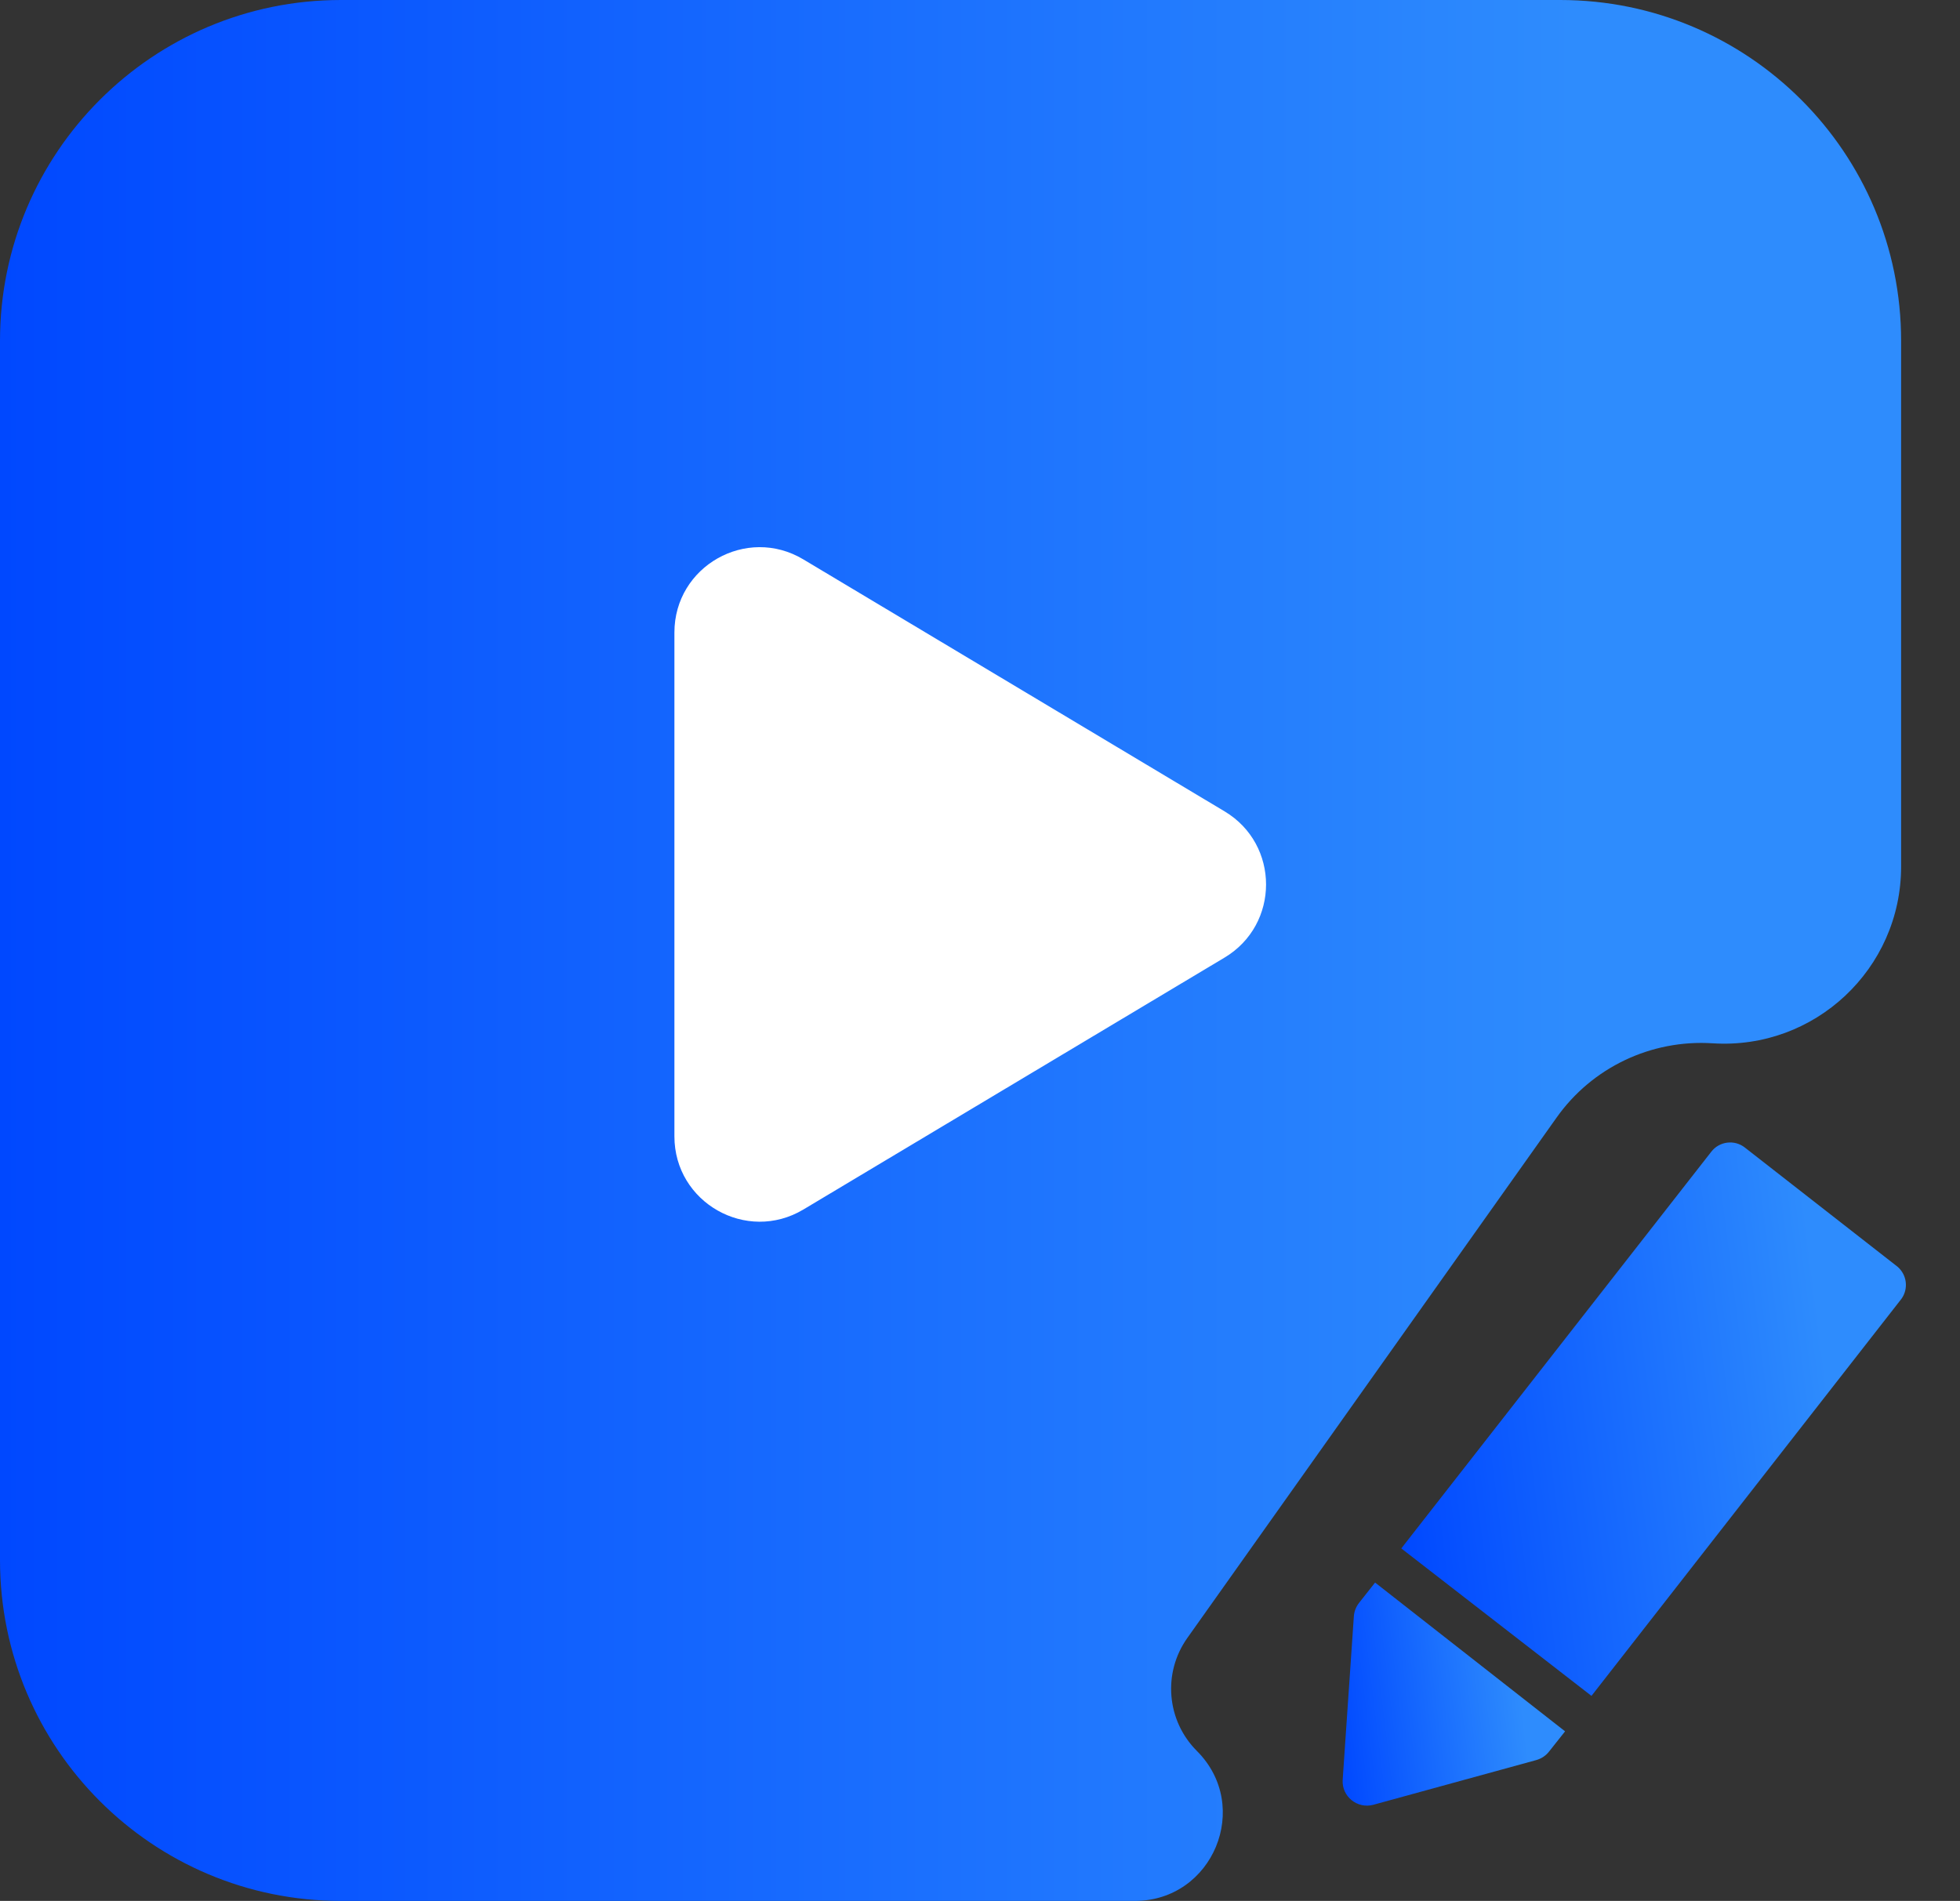
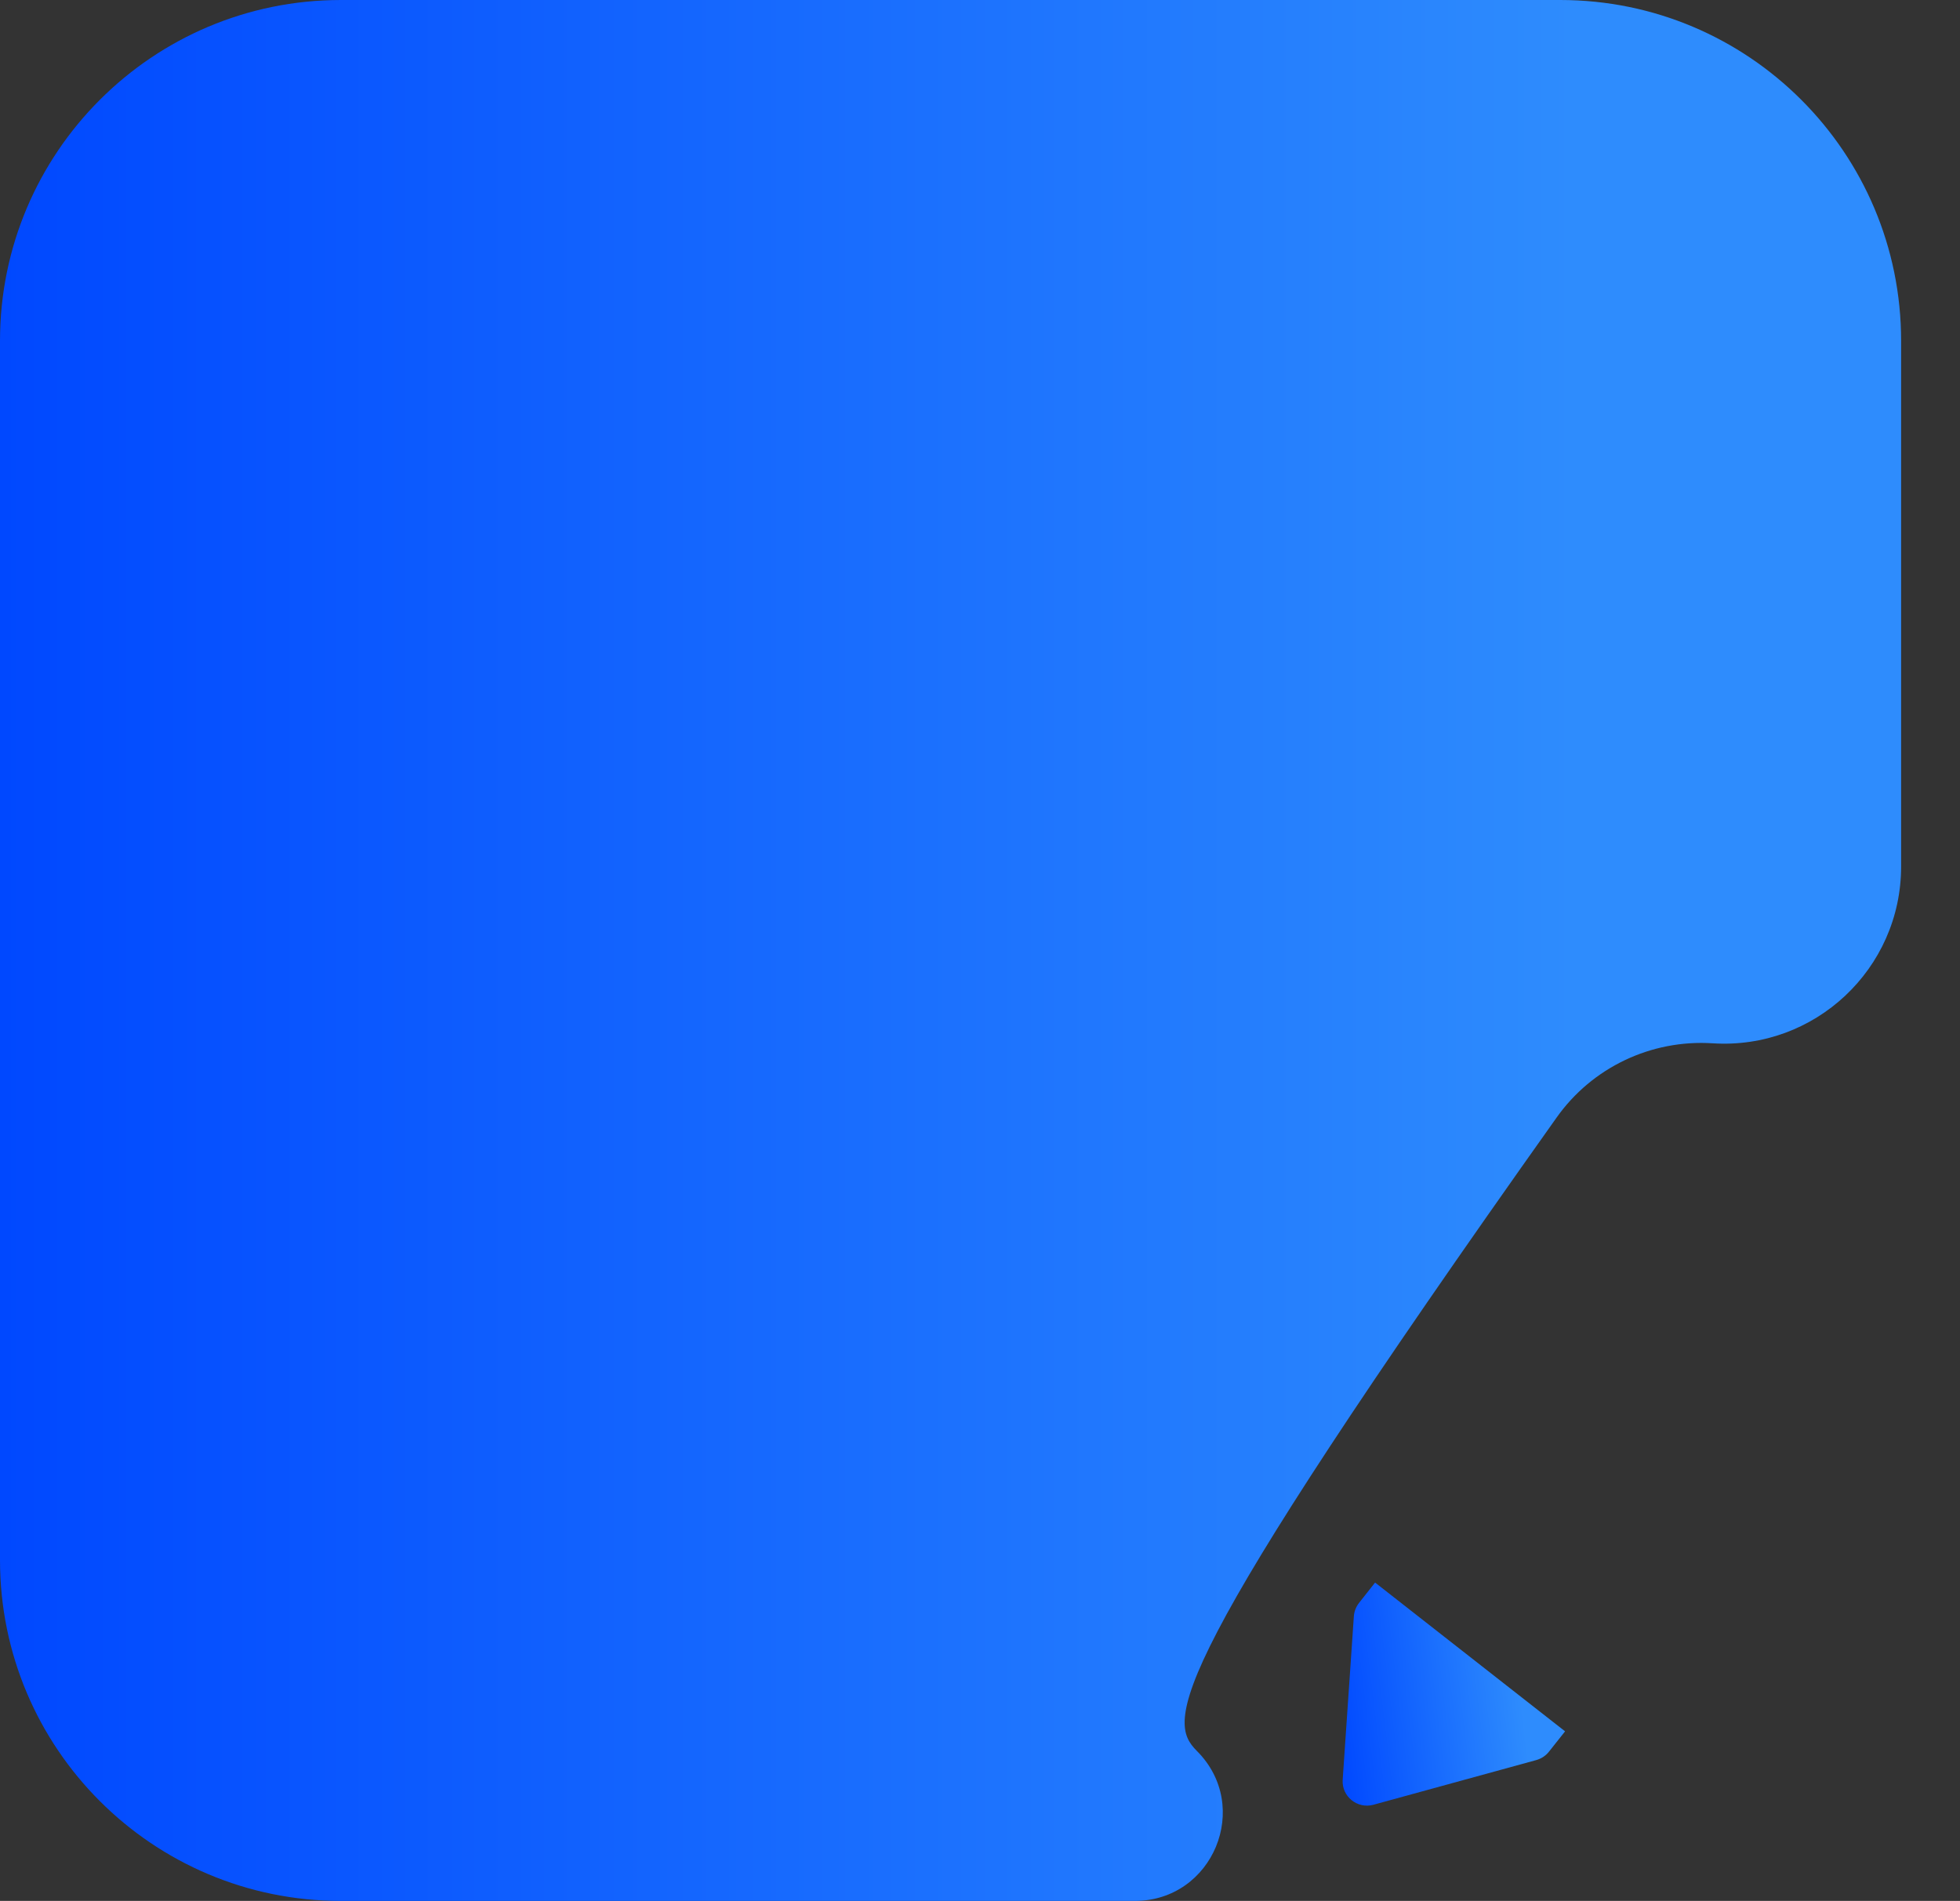
<svg xmlns="http://www.w3.org/2000/svg" fill="none" version="1.1" width="23" height="22.309" viewBox="0 0 23 22.309">
  <rect x="0" y="0" width="23" height="22.309" fill="#333333" stroke="none" />
  <defs>
    <linearGradient x1="1" y1="0.5" x2="0" y2="0.5" id="master_svg0_12_1336">
      <stop offset="17.143%" stop-color="#2E8CFD" stop-opacity="1" />
      <stop offset="100%" stop-color="#0048FF" stop-opacity="1" />
    </linearGradient>
    <linearGradient x1="1" y1="0.5" x2="0" y2="0.5" id="master_svg1_12_1336">
      <stop offset="17.143%" stop-color="#2E8CFD" stop-opacity="1" />
      <stop offset="100%" stop-color="#0048FF" stop-opacity="1" />
    </linearGradient>
    <linearGradient x1="1" y1="0.5" x2="0" y2="0.5" id="master_svg2_12_1336">
      <stop offset="17.143%" stop-color="#2E8CFD" stop-opacity="1" />
      <stop offset="100%" stop-color="#0048FF" stop-opacity="1" />
    </linearGradient>
  </defs>
  <g>
    <g>
      <g>
-         <path d="M22.309,4L22.309,10.17C22.309,11.371,21.295,12.322,20.096,12.244C19.376,12.198,18.683,12.527,18.266,13.116L13.933,19.223C13.642,19.633,13.689,20.193,14.045,20.549C14.695,21.198,14.235,22.309,13.316,22.309L4,22.309C1.791,22.309,0,20.519,0,18.309L0,4C0,1.791,1.791,0,4,0L18.309,0C20.519,0,22.309,1.791,22.309,4" fill="url(#master_svg0_12_1336)" fill-opacity="1" />
+         <path d="M22.309,4L22.309,10.17C22.309,11.371,21.295,12.322,20.096,12.244C19.376,12.198,18.683,12.527,18.266,13.116C13.642,19.633,13.689,20.193,14.045,20.549C14.695,21.198,14.235,22.309,13.316,22.309L4,22.309C1.791,22.309,0,20.519,0,18.309L0,4C0,1.791,1.791,0,4,0L18.309,0C20.519,0,22.309,1.791,22.309,4" fill="url(#master_svg0_12_1336)" fill-opacity="1" />
      </g>
      <g transform="matrix(0.993,-0.122,0.122,0.993,-1.603,1.921)">
        <g>
-           <path d="M22.103,15.752L20.497,14.147C20.388,14.036,20.208,14.036,20.099,14.147L15.923,18.322L17.926,20.311L22.103,16.131C22.201,16.024,22.201,15.86,22.103,15.752Z" fill="url(#master_svg1_12_1336)" fill-opacity="1" />
-         </g>
+           </g>
        <g>
          <path d="M15.569,18.682L15.351,18.898C15.312,18.938,15.285,18.988,15.274,19.042L14.909,20.935C14.875,21.125,15.037,21.293,15.229,21.267L17.194,20.979C17.255,20.969,17.311,20.941,17.354,20.897L17.568,20.686L15.569,18.682Z" fill="url(#master_svg2_12_1336)" fill-opacity="1" />
        </g>
      </g>
    </g>
    <g>
-       <path d="M9.427,6.565L14.37,9.522C15.019,9.91,15.019,10.85,14.37,11.238L9.427,14.195C8.761,14.593,7.914,14.113,7.914,13.336L7.914,7.423C7.914,6.646,8.761,6.166,9.427,6.565" fill="#FFFFFF" fill-opacity="1" />
-     </g>
+       </g>
  </g>
</svg>